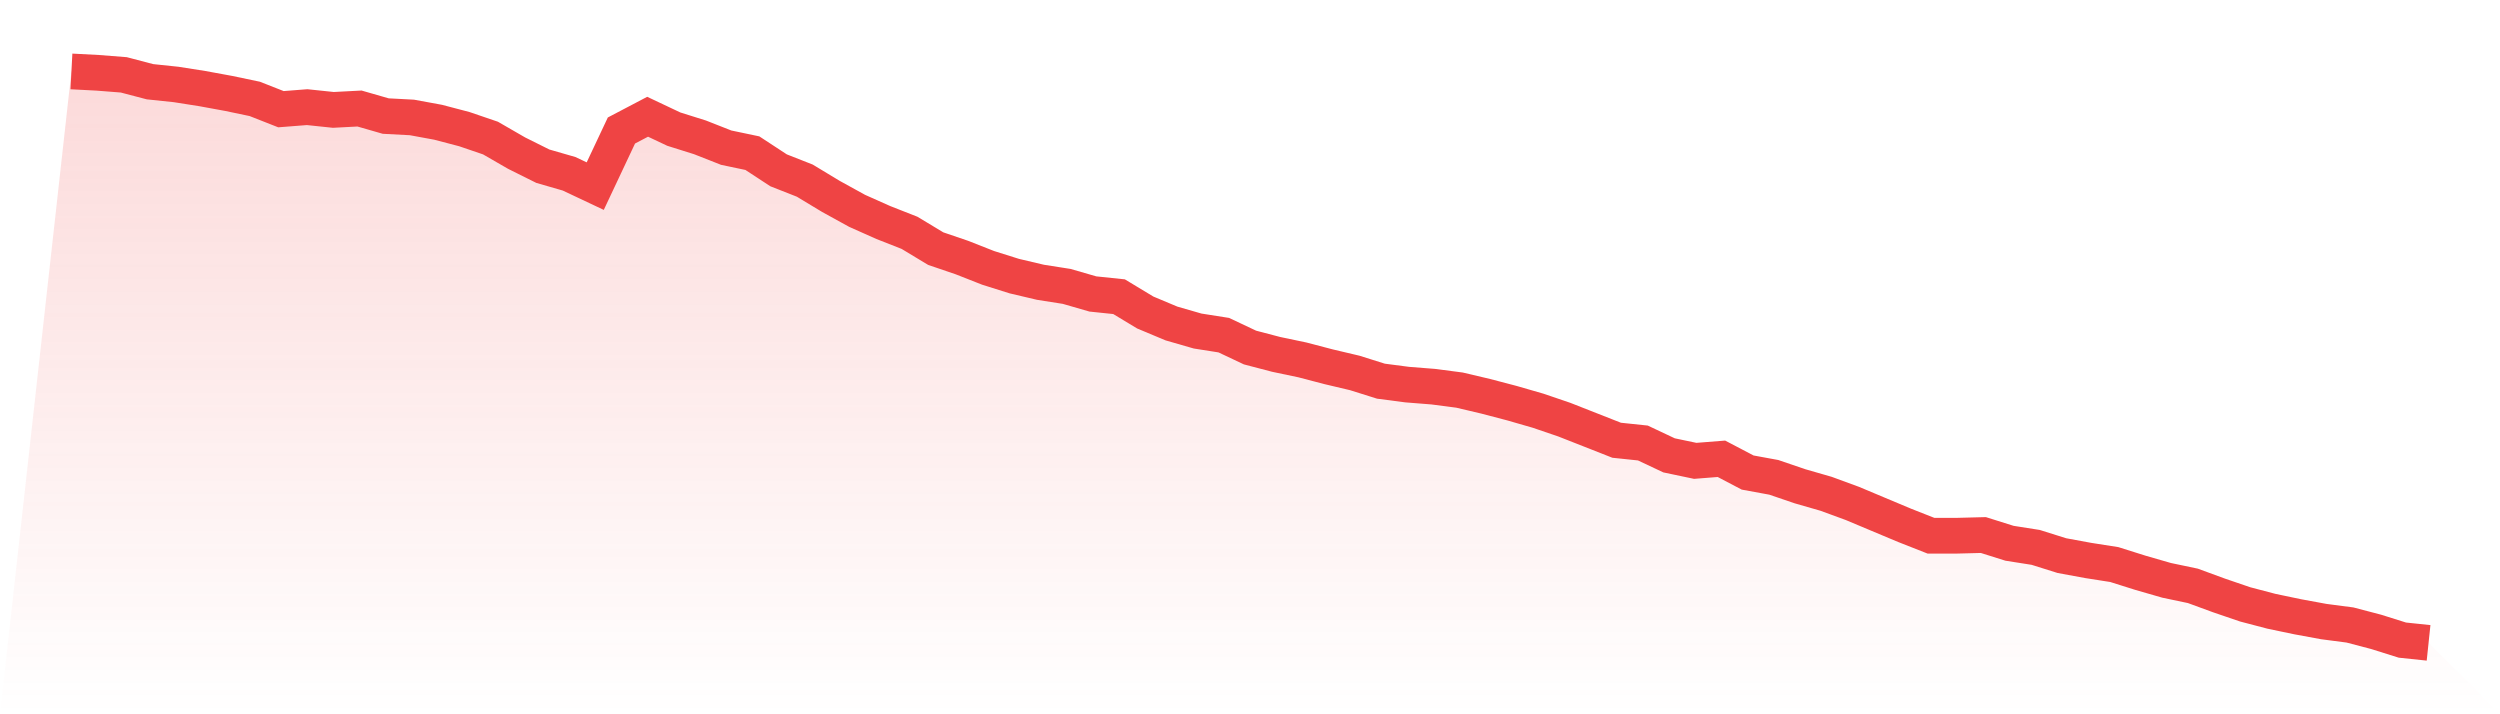
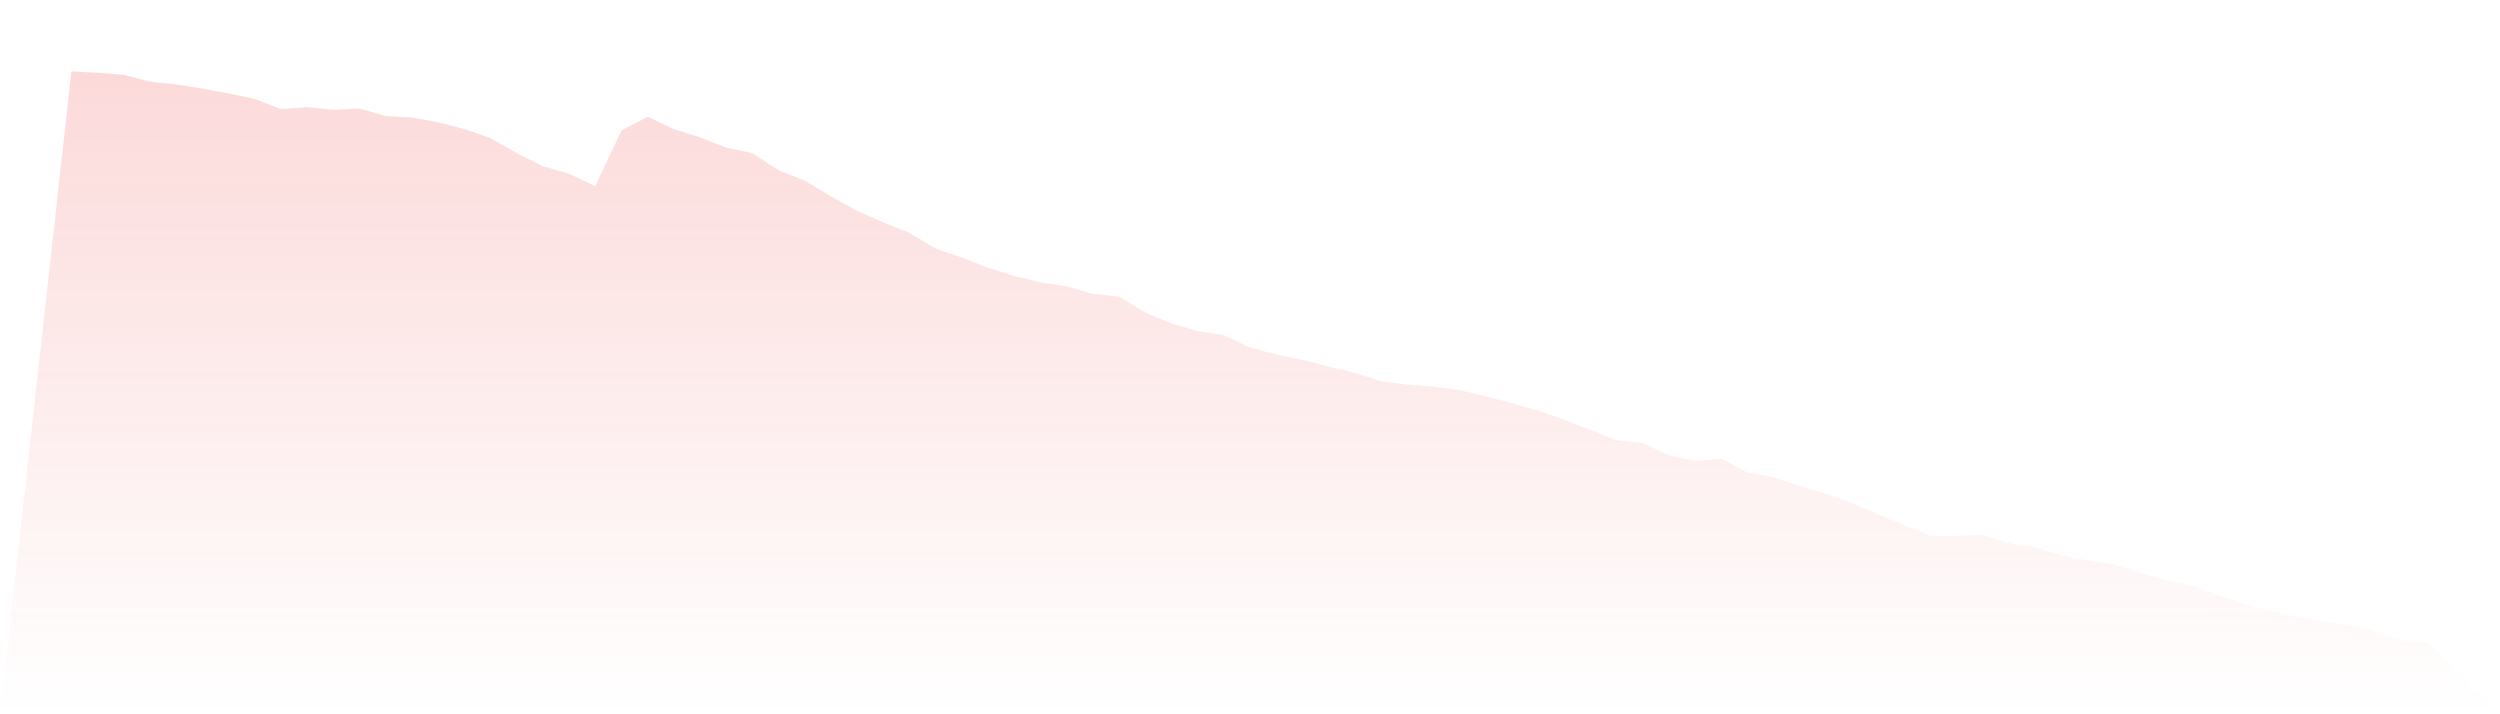
<svg xmlns="http://www.w3.org/2000/svg" viewBox="0 0 140 40">
  <defs>
    <linearGradient id="gradient" x1="0" x2="0" y1="0" y2="1">
      <stop offset="0%" stop-color="#ef4444" stop-opacity="0.2" />
      <stop offset="100%" stop-color="#ef4444" stop-opacity="0" />
    </linearGradient>
  </defs>
  <path d="M4,4 L4,4 L5.467,4.077 L6.933,4.192 L8.4,4.577 L9.867,4.731 L11.333,4.962 L12.8,5.231 L14.267,5.538 L15.733,6.115 L17.2,6 L18.667,6.154 L20.133,6.077 L21.6,6.5 L23.067,6.577 L24.533,6.846 L26,7.231 L27.467,7.731 L28.933,8.577 L30.4,9.308 L31.867,9.731 L33.333,10.423 L34.8,7.308 L36.267,6.538 L37.733,7.231 L39.2,7.692 L40.667,8.269 L42.133,8.577 L43.6,9.538 L45.067,10.115 L46.533,11 L48,11.808 L49.467,12.462 L50.933,13.038 L52.4,13.923 L53.867,14.423 L55.333,15 L56.8,15.462 L58.267,15.808 L59.733,16.038 L61.2,16.462 L62.667,16.615 L64.133,17.5 L65.6,18.115 L67.067,18.538 L68.533,18.769 L70,19.462 L71.467,19.846 L72.933,20.154 L74.4,20.538 L75.867,20.885 L77.333,21.346 L78.8,21.538 L80.267,21.654 L81.733,21.846 L83.2,22.192 L84.667,22.577 L86.133,23 L87.6,23.5 L89.067,24.077 L90.533,24.654 L92,24.808 L93.467,25.5 L94.933,25.808 L96.4,25.692 L97.867,26.462 L99.333,26.731 L100.8,27.231 L102.267,27.654 L103.733,28.192 L105.2,28.808 L106.667,29.423 L108.133,30 L109.6,30 L111.067,29.962 L112.533,30.423 L114,30.654 L115.467,31.115 L116.933,31.385 L118.4,31.615 L119.867,32.077 L121.333,32.5 L122.8,32.808 L124.267,33.346 L125.733,33.846 L127.2,34.231 L128.667,34.538 L130.133,34.808 L131.6,35 L133.067,35.385 L134.533,35.846 L136,36 L140,40 L0,40 z" fill="url(#gradient)" />
-   <path d="M4,4 L4,4 L5.467,4.077 L6.933,4.192 L8.4,4.577 L9.867,4.731 L11.333,4.962 L12.8,5.231 L14.267,5.538 L15.733,6.115 L17.2,6 L18.667,6.154 L20.133,6.077 L21.6,6.5 L23.067,6.577 L24.533,6.846 L26,7.231 L27.467,7.731 L28.933,8.577 L30.4,9.308 L31.867,9.731 L33.333,10.423 L34.8,7.308 L36.267,6.538 L37.733,7.231 L39.2,7.692 L40.667,8.269 L42.133,8.577 L43.6,9.538 L45.067,10.115 L46.533,11 L48,11.808 L49.467,12.462 L50.933,13.038 L52.4,13.923 L53.867,14.423 L55.333,15 L56.8,15.462 L58.267,15.808 L59.733,16.038 L61.2,16.462 L62.667,16.615 L64.133,17.5 L65.6,18.115 L67.067,18.538 L68.533,18.769 L70,19.462 L71.467,19.846 L72.933,20.154 L74.4,20.538 L75.867,20.885 L77.333,21.346 L78.8,21.538 L80.267,21.654 L81.733,21.846 L83.2,22.192 L84.667,22.577 L86.133,23 L87.6,23.5 L89.067,24.077 L90.533,24.654 L92,24.808 L93.467,25.5 L94.933,25.808 L96.4,25.692 L97.867,26.462 L99.333,26.731 L100.8,27.231 L102.267,27.654 L103.733,28.192 L105.2,28.808 L106.667,29.423 L108.133,30 L109.6,30 L111.067,29.962 L112.533,30.423 L114,30.654 L115.467,31.115 L116.933,31.385 L118.4,31.615 L119.867,32.077 L121.333,32.5 L122.8,32.808 L124.267,33.346 L125.733,33.846 L127.2,34.231 L128.667,34.538 L130.133,34.808 L131.6,35 L133.067,35.385 L134.533,35.846 L136,36" fill="none" stroke="#ef4444" stroke-width="2" />
</svg>